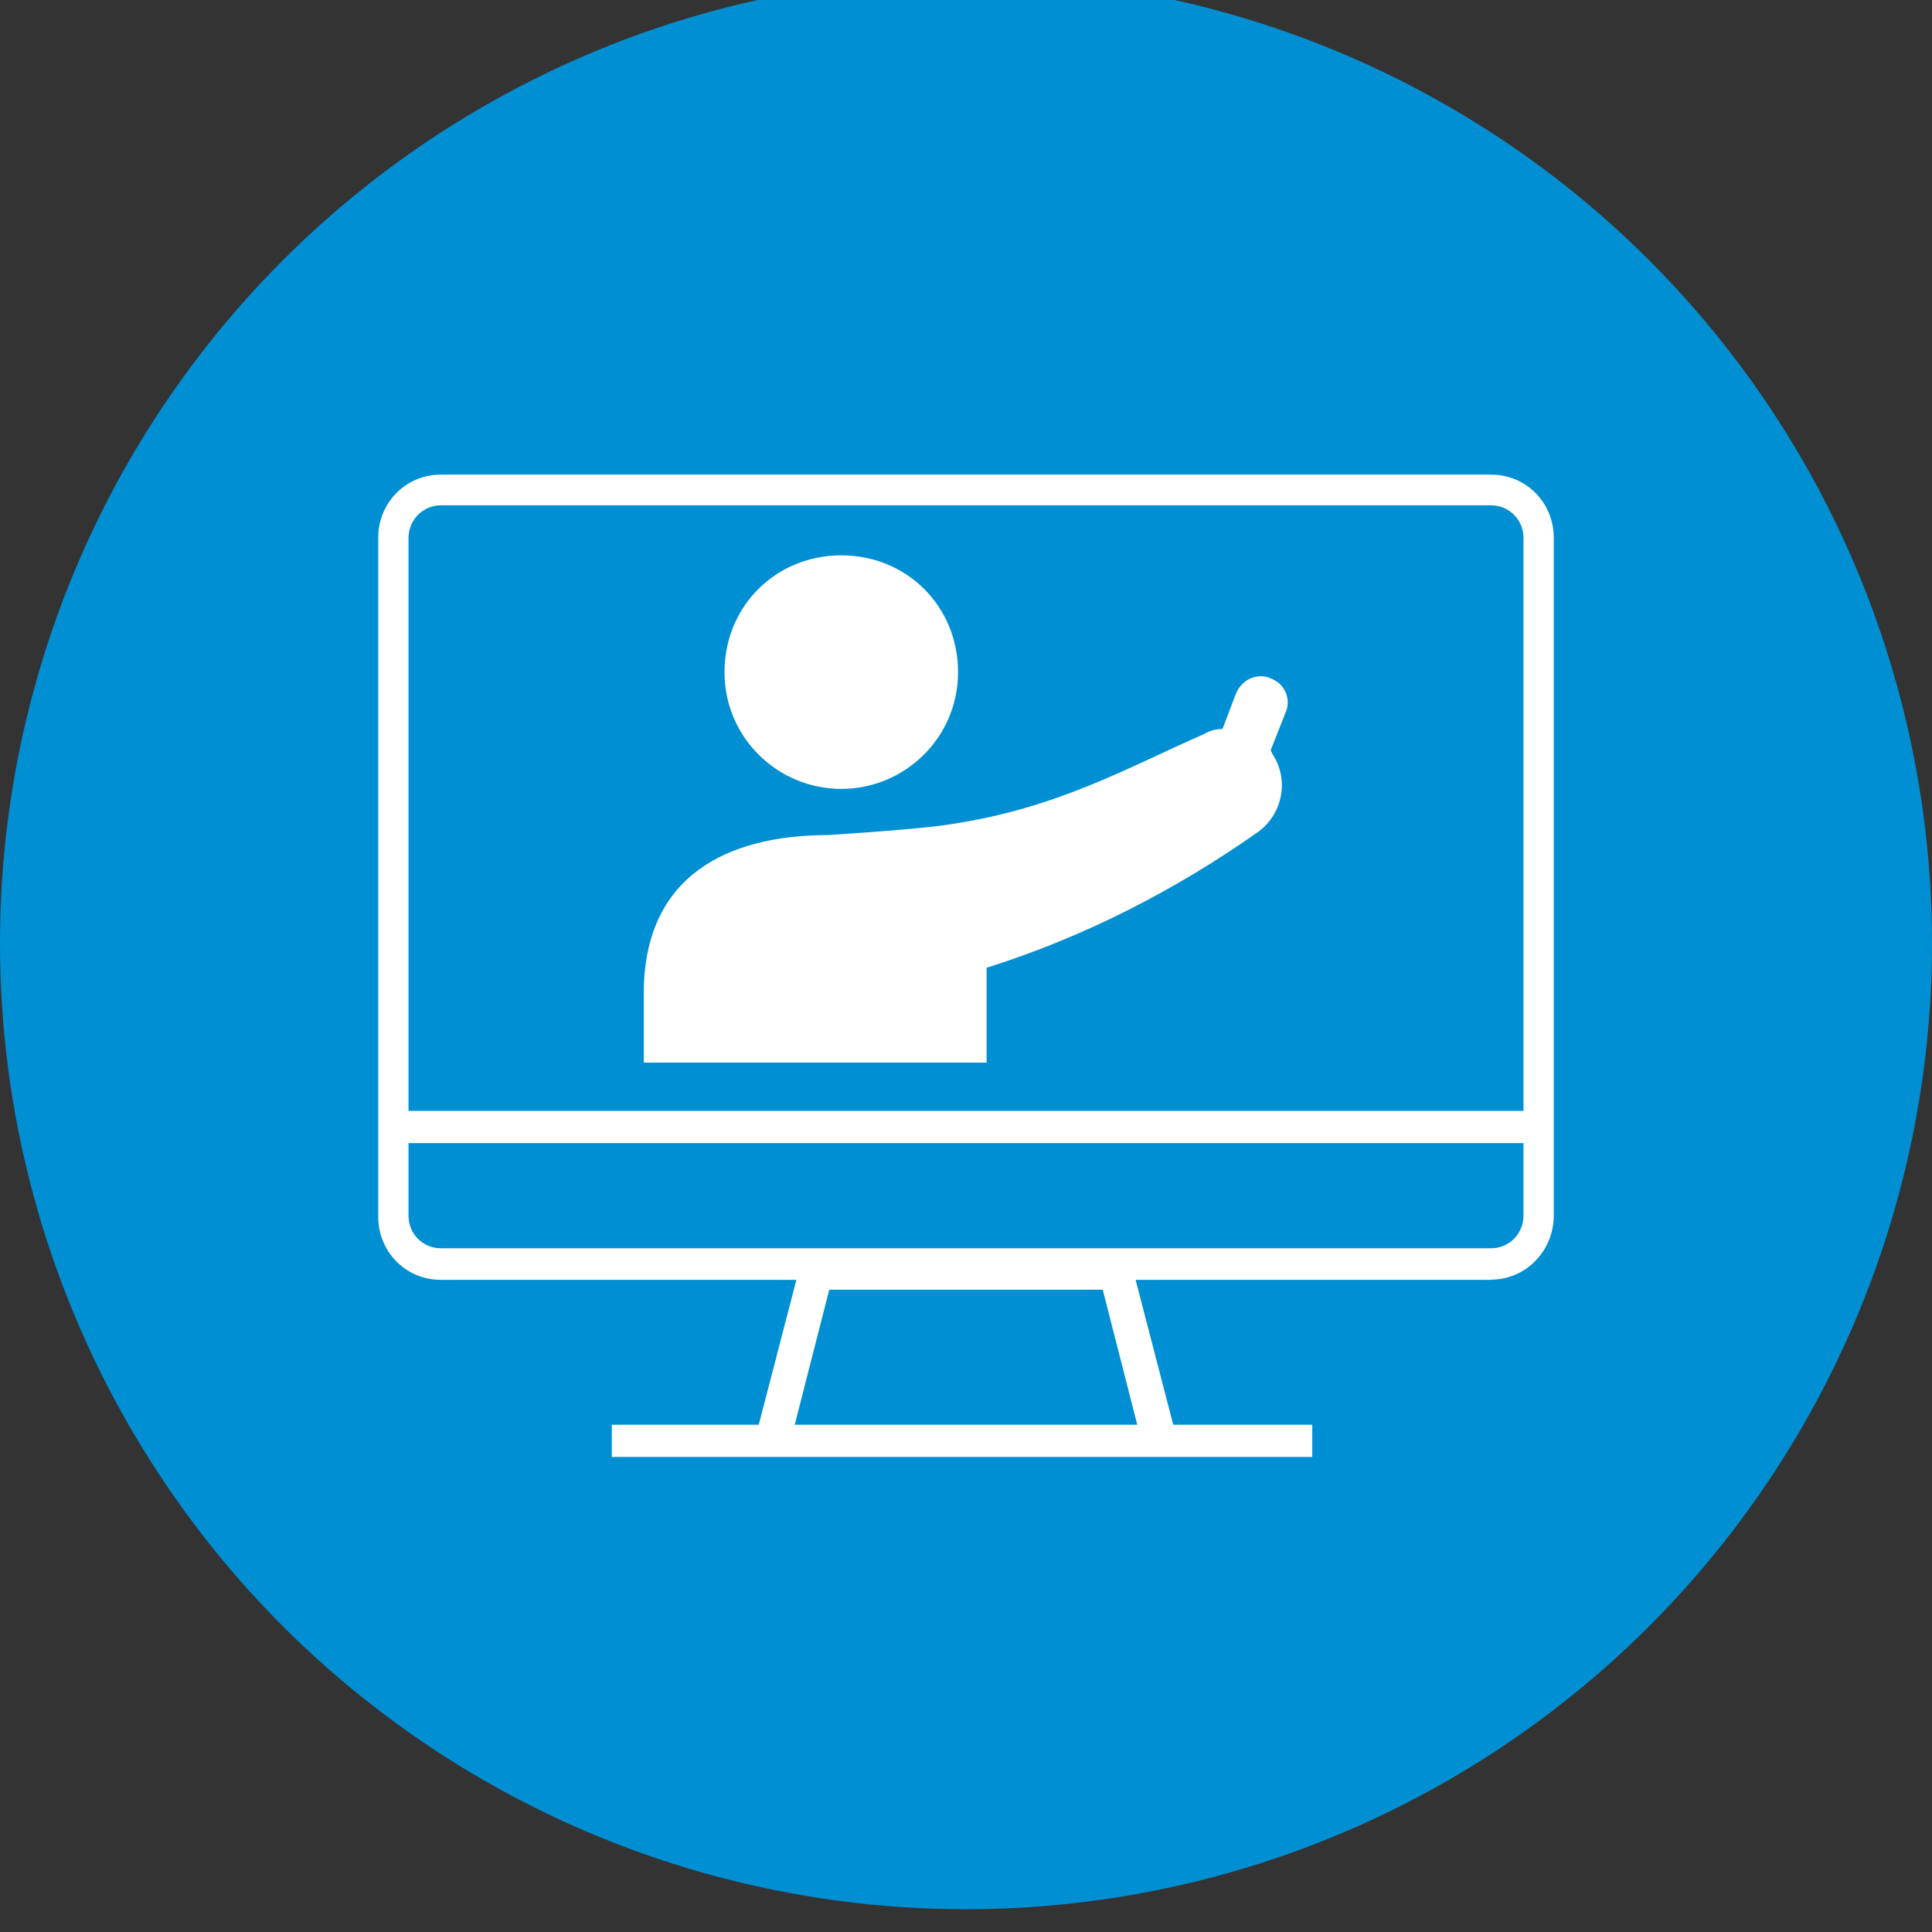
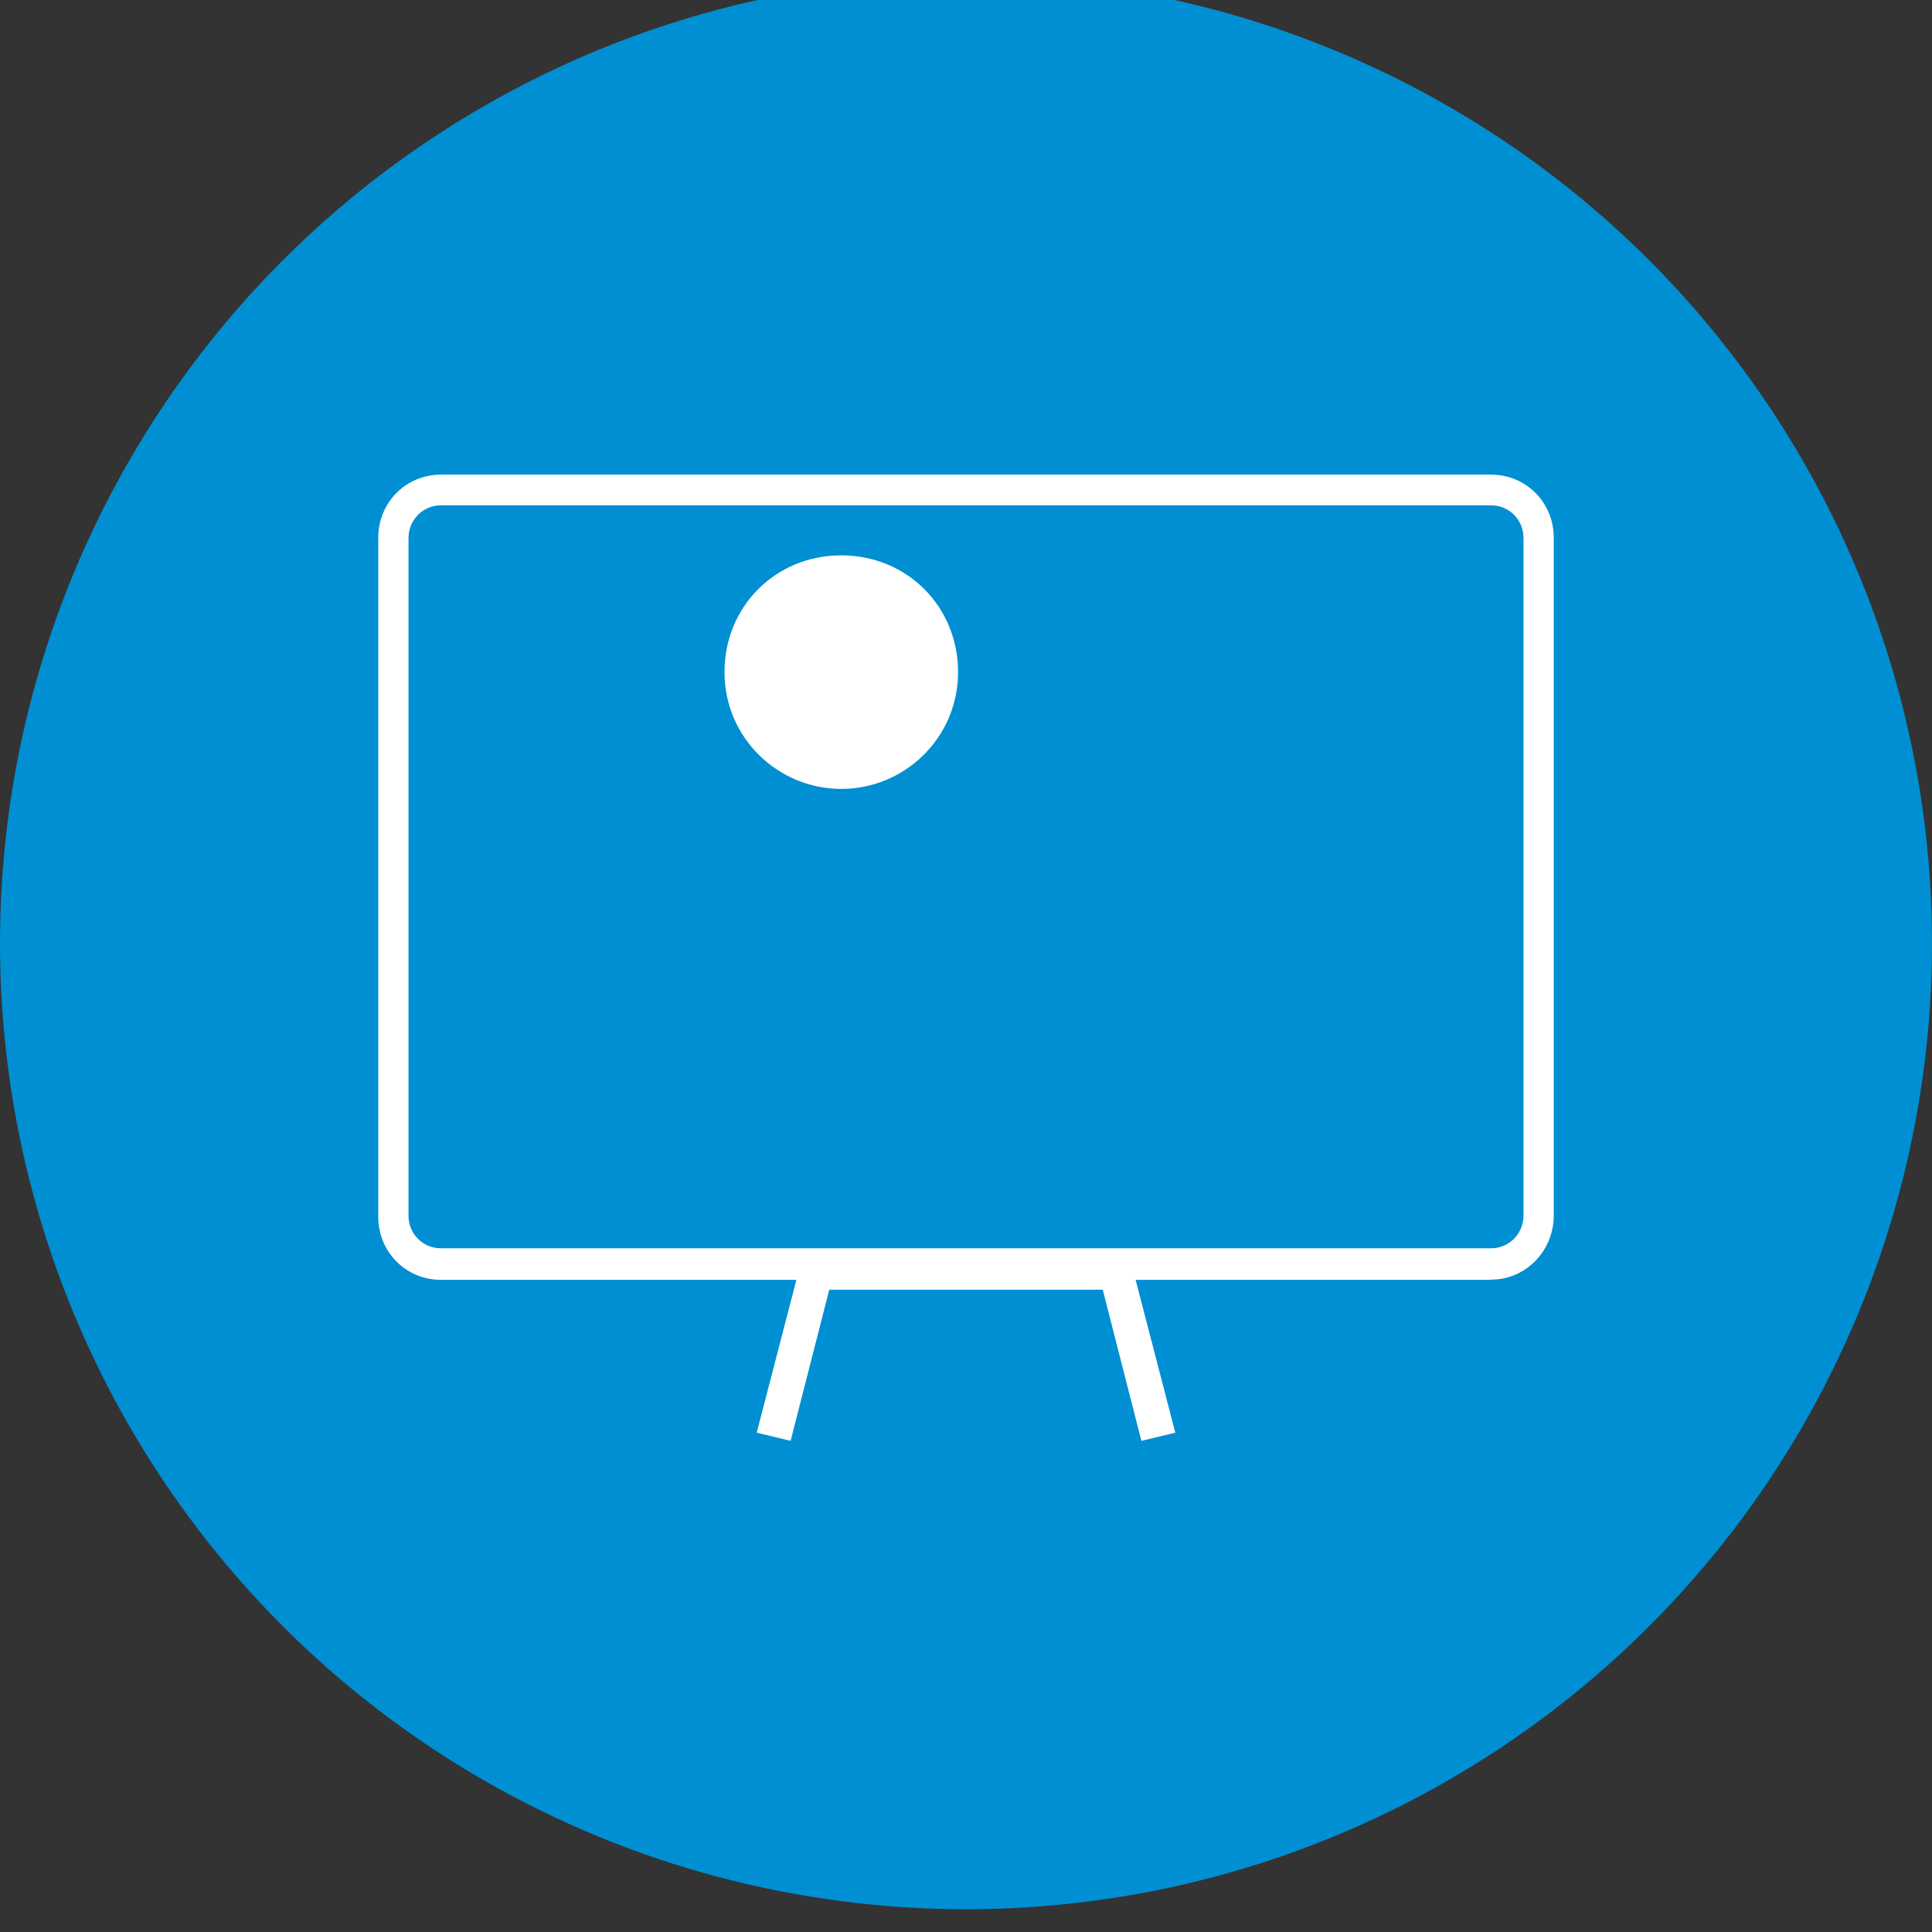
<svg xmlns="http://www.w3.org/2000/svg" id="Icon" viewBox="0 0 90 90">
  <rect x="0" y="0" width="90" height="90" fill="#333333" stroke="none" />
  <defs>
    <style> .cls-1 { fill: #008fd2; } .cls-1, .cls-2, .cls-3 { stroke-width: 0px; } .cls-2 { fill-rule: evenodd; } .cls-2, .cls-3 { fill: #fff; } </style>
  </defs>
  <circle class="cls-1" cx="45" cy="43.94" r="45" />
  <g>
    <path class="cls-2" d="M39.19,36.75c2.95,0,5.44-2.38,5.44-5.44s-2.38-5.44-5.44-5.44-5.44,2.38-5.44,5.44,2.49,5.44,5.44,5.44Z" />
-     <path class="cls-2" d="M59.16,31.58c-.62-.23-1.3.06-1.59.74l-.62,1.64c-.28,0-.57.06-.85.23-3.62,1.59-6.85,3.46-11.78,4.2-1.3.23-5.72.51-5.72.51-4.76,0-8.61,1.93-8.61,7.37v3.23h15.97v-4.42c4.53-1.42,8.83-3.63,12.68-6.35,1.13-.85,1.42-2.44.62-3.63,0-.06-.06-.06-.06-.17l.74-1.87c.17-.57-.11-1.25-.79-1.47Z" />
-     <rect class="cls-3" x="28.5" y="66.37" width="32.63" height="1.5" />
    <path class="cls-2" d="M20.54,23.54c-.84,0-1.51.68-1.51,1.52v31.57c0,.85.67,1.52,1.51,1.52h48.92c.84,0,1.51-.68,1.51-1.52v-31.57c0-.85-.67-1.52-1.51-1.52H20.54ZM69.46,59.62H20.54c-1.63,0-2.92-1.3-2.92-2.94v-31.63c0-1.64,1.29-2.94,2.92-2.94h48.92c1.63,0,2.92,1.3,2.92,2.94v31.57c0,1.64-1.29,2.99-2.92,2.99Z" />
    <polygon class="cls-2" points="53.17 67.12 51.37 60.08 38.63 60.08 36.83 67.12 35.25 66.74 37.39 58.5 52.61 58.5 54.75 66.74 53.17 67.12" />
-     <rect class="cls-3" x="18.38" y="51.75" width="53.25" height="1.5" />
  </g>
</svg>